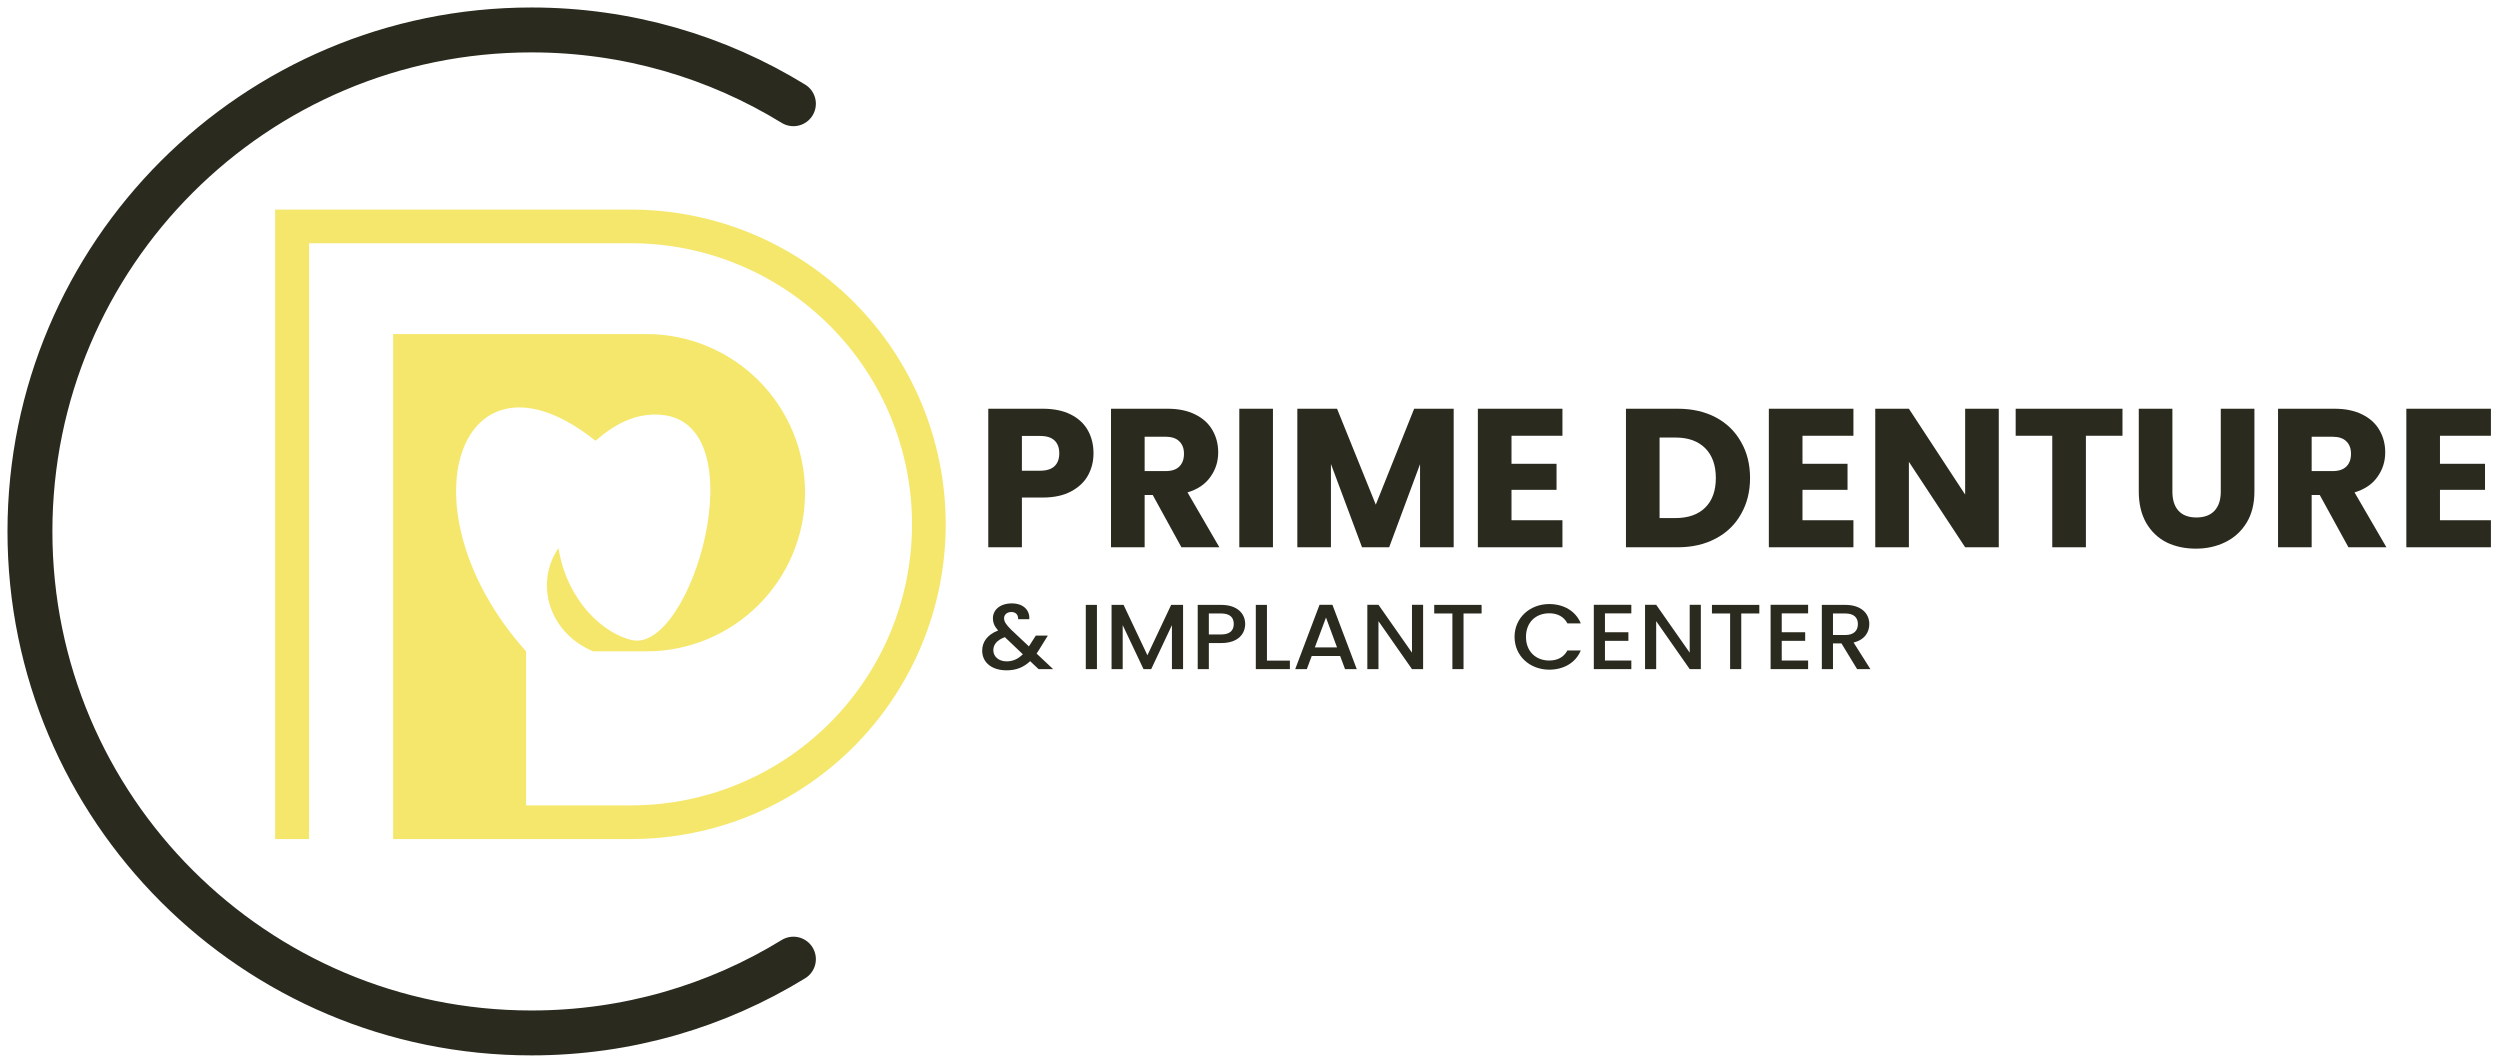
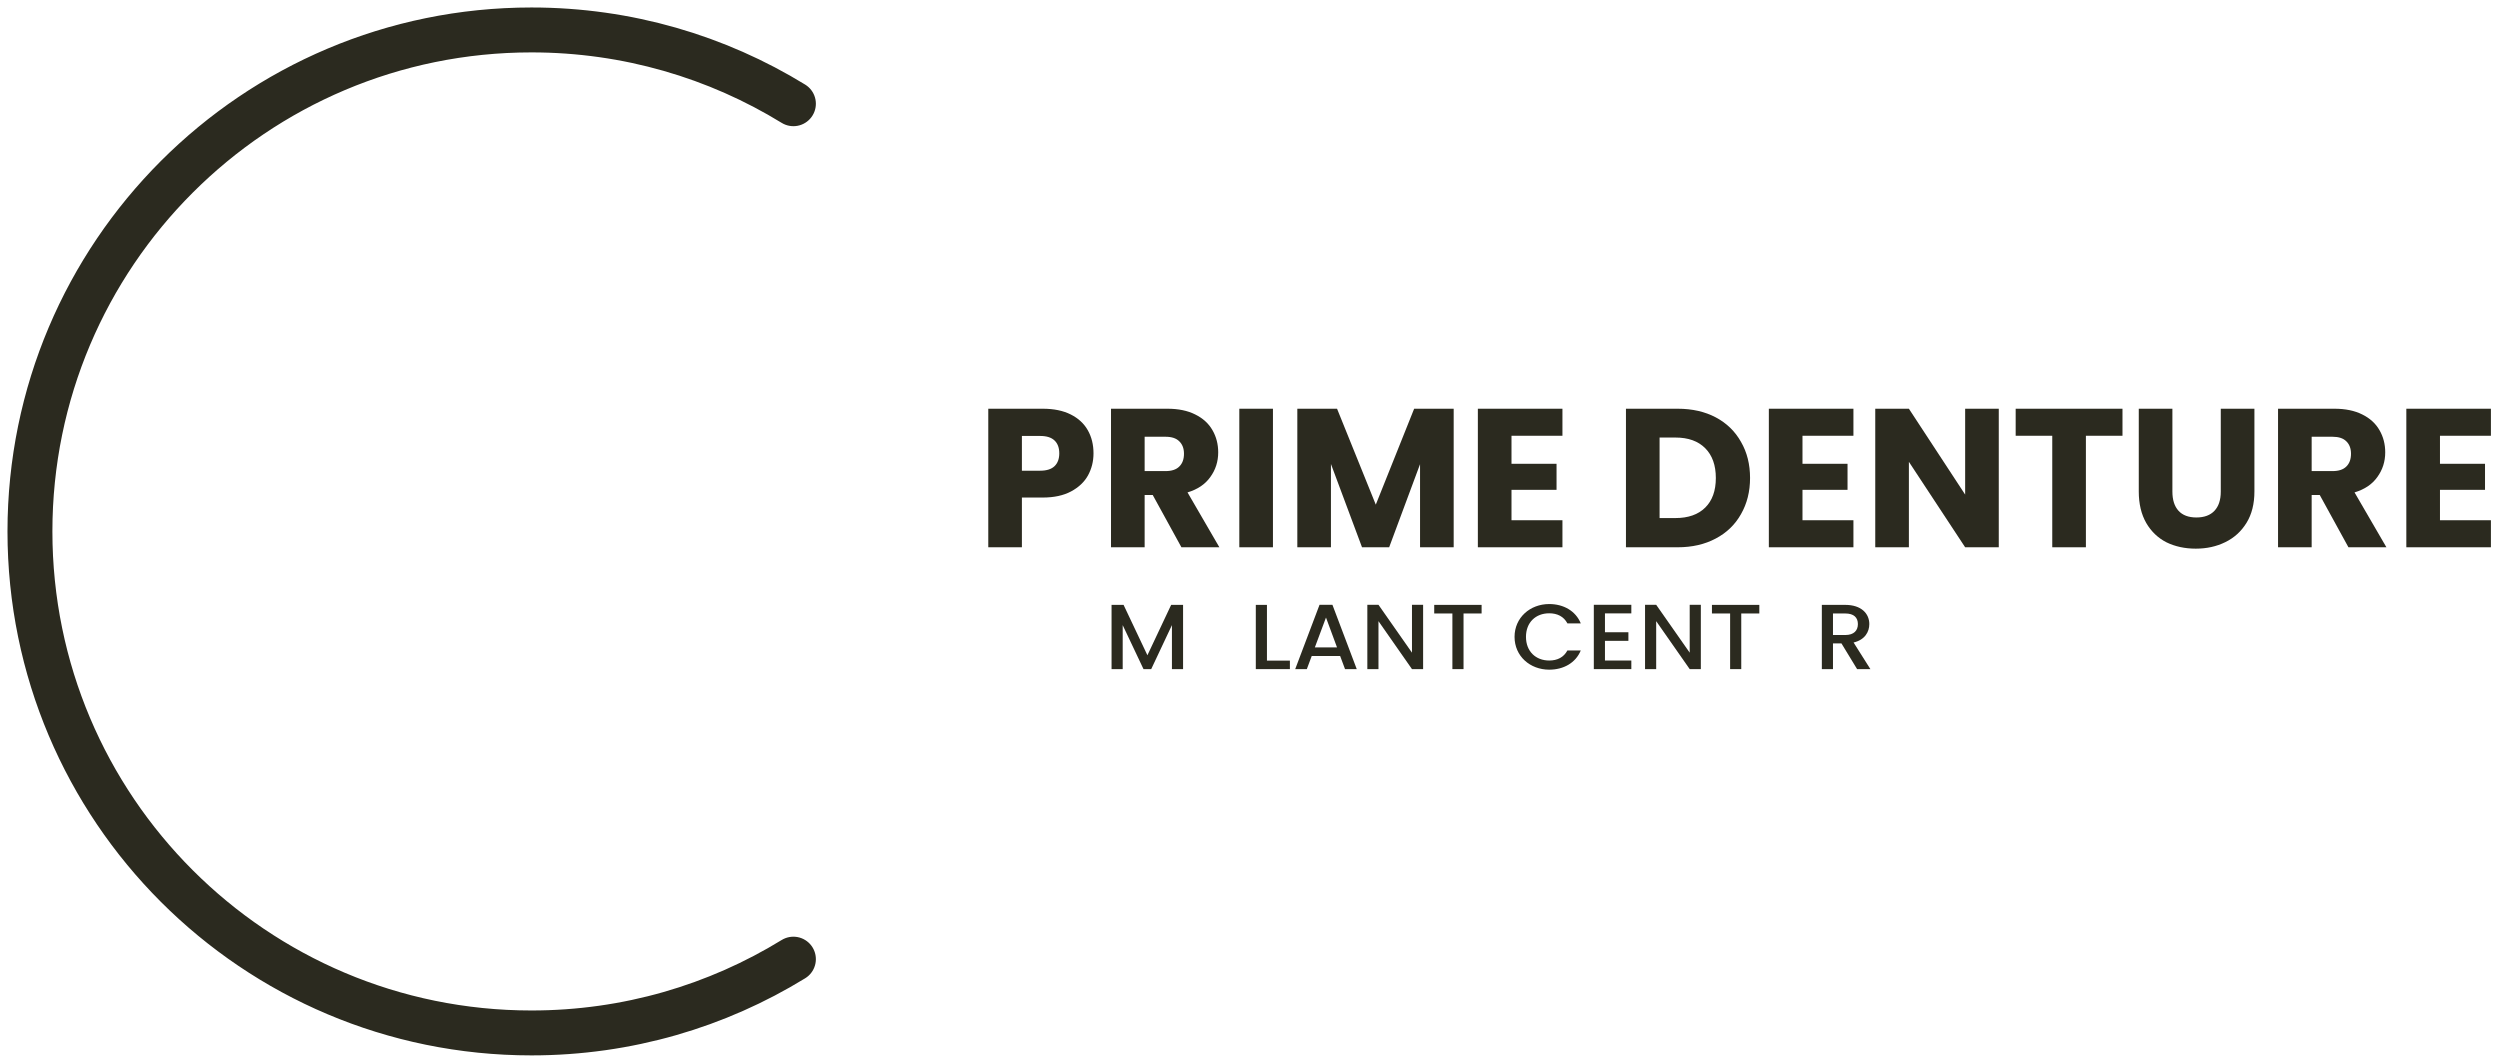
<svg xmlns="http://www.w3.org/2000/svg" width="167" height="71" viewBox="0 0 167 71" fill="none">
  <path d="M53 64.071C47.907 67.198 41.914 69 35.5 69C16.998 69 2 54.002 2 35.5C2 16.998 16.998 2 35.5 2C41.914 2 47.907 3.803 53 6.929" stroke="#2B2A1F" stroke-width="3" stroke-linecap="round" />
-   <path d="M35.141 43.51C26.57 33.925 30.778 22.262 39.779 29.443C41.05 28.344 42.441 27.571 44.159 27.708C50.669 28.258 46.186 43.666 42.201 42.755C40.312 42.326 37.872 40.144 37.305 36.606C35.691 38.993 36.67 42.274 39.624 43.511H43.18C45.99 43.511 48.686 42.394 50.674 40.407C52.661 38.419 53.778 35.724 53.778 32.913C53.778 30.102 52.661 27.407 50.674 25.419C48.686 23.432 45.99 22.315 43.18 22.315H26.261V56.049H42.149C47.725 56.049 53.073 53.834 57.016 49.891C60.959 45.948 63.174 40.6 63.174 35.024C63.174 29.448 60.959 24.101 57.016 20.158C53.073 16.215 47.725 14 42.149 14H18.377V56.049H20.644V16.25H42.149C47.129 16.25 51.904 18.228 55.425 21.749C58.946 25.27 60.923 30.045 60.923 35.024C60.923 40.004 58.946 44.779 55.425 48.3C51.904 51.821 47.129 53.799 42.149 53.799H35.141L35.141 43.51Z" fill="#F5E76C" />
  <path d="M73.046 30.282C73.046 30.819 72.923 31.311 72.678 31.759C72.433 32.198 72.056 32.554 71.548 32.827C71.04 33.099 70.409 33.236 69.656 33.236H68.263V36.558H66.017V27.303H69.656C70.392 27.303 71.014 27.43 71.522 27.685C72.03 27.94 72.411 28.292 72.665 28.74C72.919 29.188 73.046 29.702 73.046 30.282ZM69.485 31.443C69.914 31.443 70.234 31.341 70.444 31.139C70.654 30.937 70.76 30.652 70.76 30.282C70.76 29.913 70.654 29.628 70.444 29.426C70.234 29.223 69.914 29.122 69.485 29.122H68.263V31.443H69.485Z" fill="#2B2A1F" />
  <path d="M78.919 36.558L77.001 33.064H76.462V36.558H74.215V27.303H77.986C78.713 27.303 79.331 27.43 79.838 27.685C80.355 27.94 80.741 28.292 80.995 28.74C81.249 29.18 81.376 29.672 81.376 30.216C81.376 30.832 81.201 31.381 80.85 31.864C80.508 32.348 80.001 32.691 79.326 32.893L81.454 36.558H78.919ZM76.462 31.469H77.855C78.266 31.469 78.573 31.368 78.774 31.166C78.984 30.964 79.09 30.678 79.09 30.309C79.09 29.957 78.984 29.68 78.774 29.478C78.573 29.276 78.266 29.175 77.855 29.175H76.462V31.469Z" fill="#2B2A1F" />
  <path d="M85.033 27.303V36.558H82.786V27.303H85.033Z" fill="#2B2A1F" />
  <path d="M97.106 27.303V36.558H94.859V31.008L92.796 36.558H90.983L88.907 30.994V36.558H86.661V27.303H89.315L91.903 33.71L94.465 27.303H97.106Z" fill="#2B2A1F" />
  <path d="M100.968 29.109V30.981H103.977V32.721H100.968V34.752H104.371V36.558H98.721V27.303H104.371V29.109H100.968Z" fill="#2B2A1F" />
  <path d="M112.069 27.303C113.041 27.303 113.891 27.497 114.618 27.883C115.345 28.27 115.905 28.815 116.299 29.518C116.702 30.212 116.904 31.016 116.904 31.93C116.904 32.836 116.702 33.64 116.299 34.343C115.905 35.046 115.34 35.591 114.605 35.977C113.878 36.364 113.032 36.558 112.069 36.558H108.614V27.303H112.069ZM111.924 34.606C112.774 34.606 113.435 34.374 113.908 33.908C114.381 33.442 114.618 32.783 114.618 31.93C114.618 31.078 114.381 30.414 113.908 29.94C113.435 29.465 112.774 29.228 111.924 29.228H110.86V34.606H111.924Z" fill="#2B2A1F" />
  <path d="M120.406 29.109V30.981H123.415V32.721H120.406V34.752H123.809V36.558H118.159V27.303H123.809V29.109H120.406Z" fill="#2B2A1F" />
  <path d="M133.518 36.558H131.272L127.514 30.849V36.558H125.267V27.303H127.514L131.272 33.038V27.303H133.518V36.558Z" fill="#2B2A1F" />
  <path d="M141.782 27.303V29.109H139.338V36.558H137.091V29.109H134.647V27.303H141.782Z" fill="#2B2A1F" />
  <path d="M145.116 27.303V32.84C145.116 33.394 145.252 33.82 145.524 34.119C145.795 34.417 146.194 34.567 146.719 34.567C147.245 34.567 147.648 34.417 147.928 34.119C148.208 33.82 148.348 33.394 148.348 32.84V27.303H150.595V32.827C150.595 33.653 150.42 34.352 150.069 34.923C149.719 35.494 149.246 35.925 148.651 36.215C148.064 36.505 147.407 36.65 146.68 36.65C145.953 36.65 145.3 36.509 144.722 36.228C144.153 35.938 143.702 35.507 143.369 34.936C143.036 34.356 142.87 33.653 142.87 32.827V27.303H145.116Z" fill="#2B2A1F" />
  <path d="M156.876 36.558L154.958 33.064H154.419V36.558H152.173V27.303H155.943C156.67 27.303 157.288 27.43 157.796 27.685C158.313 27.94 158.698 28.292 158.952 28.74C159.206 29.18 159.333 29.672 159.333 30.216C159.333 30.832 159.158 31.381 158.807 31.864C158.466 32.348 157.958 32.691 157.283 32.893L159.412 36.558H156.876ZM154.419 31.469H155.812C156.224 31.469 156.53 31.368 156.732 31.166C156.942 30.964 157.047 30.678 157.047 30.309C157.047 29.957 156.942 29.68 156.732 29.478C156.53 29.276 156.224 29.175 155.812 29.175H154.419V31.469Z" fill="#2B2A1F" />
  <path d="M162.99 29.109V30.981H165.999V32.721H162.99V34.752H166.393V36.558H160.743V27.303H166.393V29.109H162.99Z" fill="#2B2A1F" />
-   <path d="M68.756 41.363C68.802 40.777 68.377 40.307 67.588 40.307C66.811 40.307 66.328 40.733 66.328 41.295C66.328 41.598 66.419 41.826 66.674 42.116C65.956 42.394 65.61 42.882 65.61 43.462C65.61 44.265 66.263 44.778 67.242 44.778C67.875 44.778 68.377 44.58 68.814 44.166L69.376 44.697H70.348L69.245 43.66C69.297 43.58 69.356 43.493 69.408 43.407L69.996 42.456H69.193L68.73 43.178L67.529 42.048C67.209 41.721 67.072 41.53 67.072 41.295C67.072 41.067 67.261 40.882 67.555 40.882C67.836 40.882 68.025 41.048 68.012 41.363H68.756ZM67.242 44.179C66.707 44.179 66.354 43.851 66.354 43.438C66.354 43.055 66.596 42.758 67.124 42.561L68.325 43.703C68.012 44.018 67.666 44.179 67.242 44.179Z" fill="#2B2A1F" />
-   <path d="M72.531 44.697H73.275V40.406H72.531V44.697Z" fill="#2B2A1F" />
  <path d="M74.252 44.697H74.996V41.758L76.386 44.697H76.901L78.285 41.758V44.697H79.029V40.406H78.233L76.647 43.771L75.055 40.406H74.252V44.697Z" fill="#2B2A1F" />
-   <path d="M80.751 42.382V40.98H81.573C82.154 40.98 82.415 41.24 82.415 41.684C82.415 42.116 82.154 42.382 81.573 42.382H80.751ZM83.178 41.684C83.178 40.986 82.65 40.406 81.573 40.406H80.007V44.697H80.751V42.956H81.573C82.754 42.956 83.178 42.295 83.178 41.684Z" fill="#2B2A1F" />
  <path d="M83.888 40.406V44.697H86.165V44.129H84.632V40.406H83.888Z" fill="#2B2A1F" />
  <path d="M89.848 44.697H90.631L89.006 40.4H88.145L86.52 44.697H87.296L87.623 43.821H89.522L89.848 44.697ZM89.313 43.246H87.832L88.576 41.252L89.313 43.246Z" fill="#2B2A1F" />
  <path d="M94.32 40.4V43.598L92.082 40.4H91.338V44.697H92.082V41.493L94.32 44.697H95.064V40.4H94.32Z" fill="#2B2A1F" />
  <path d="M95.806 40.98H97.02V44.697H97.764V40.98H98.971V40.406H95.806V40.98Z" fill="#2B2A1F" />
  <path d="M101.172 42.542C101.172 43.833 102.209 44.734 103.488 44.734C104.435 44.734 105.25 44.29 105.596 43.45H104.702C104.461 43.907 104.03 44.123 103.488 44.123C102.588 44.123 101.935 43.512 101.935 42.542C101.935 41.573 102.588 40.968 103.488 40.968C104.03 40.968 104.461 41.184 104.702 41.641H105.596C105.25 40.801 104.435 40.35 103.488 40.35C102.209 40.35 101.172 41.258 101.172 42.542Z" fill="#2B2A1F" />
  <path d="M108.973 40.4H106.467V44.697H108.973V44.123H107.211V42.808H108.777V42.234H107.211V40.974H108.973V40.4Z" fill="#2B2A1F" />
  <path d="M112.872 40.4V43.598L110.633 40.4H109.889V44.697H110.633V41.493L112.872 44.697H113.616V40.4H112.872Z" fill="#2B2A1F" />
  <path d="M114.358 40.98H115.572V44.697H116.316V40.98H117.523V40.406H114.358V40.98Z" fill="#2B2A1F" />
-   <path d="M120.782 40.4H118.276V44.697H120.782V44.123H119.02V42.808H120.586V42.234H119.02V40.974H120.782V40.4Z" fill="#2B2A1F" />
  <path d="M124.107 41.69C124.107 42.116 123.846 42.419 123.265 42.419H122.443V40.98H123.265C123.846 40.98 124.107 41.258 124.107 41.69ZM121.699 40.406V44.697H122.443V42.981H123.01L124.054 44.697H124.942L123.819 42.919C124.583 42.74 124.87 42.197 124.87 41.69C124.87 40.993 124.342 40.406 123.265 40.406H121.699Z" fill="#2B2A1F" />
</svg>